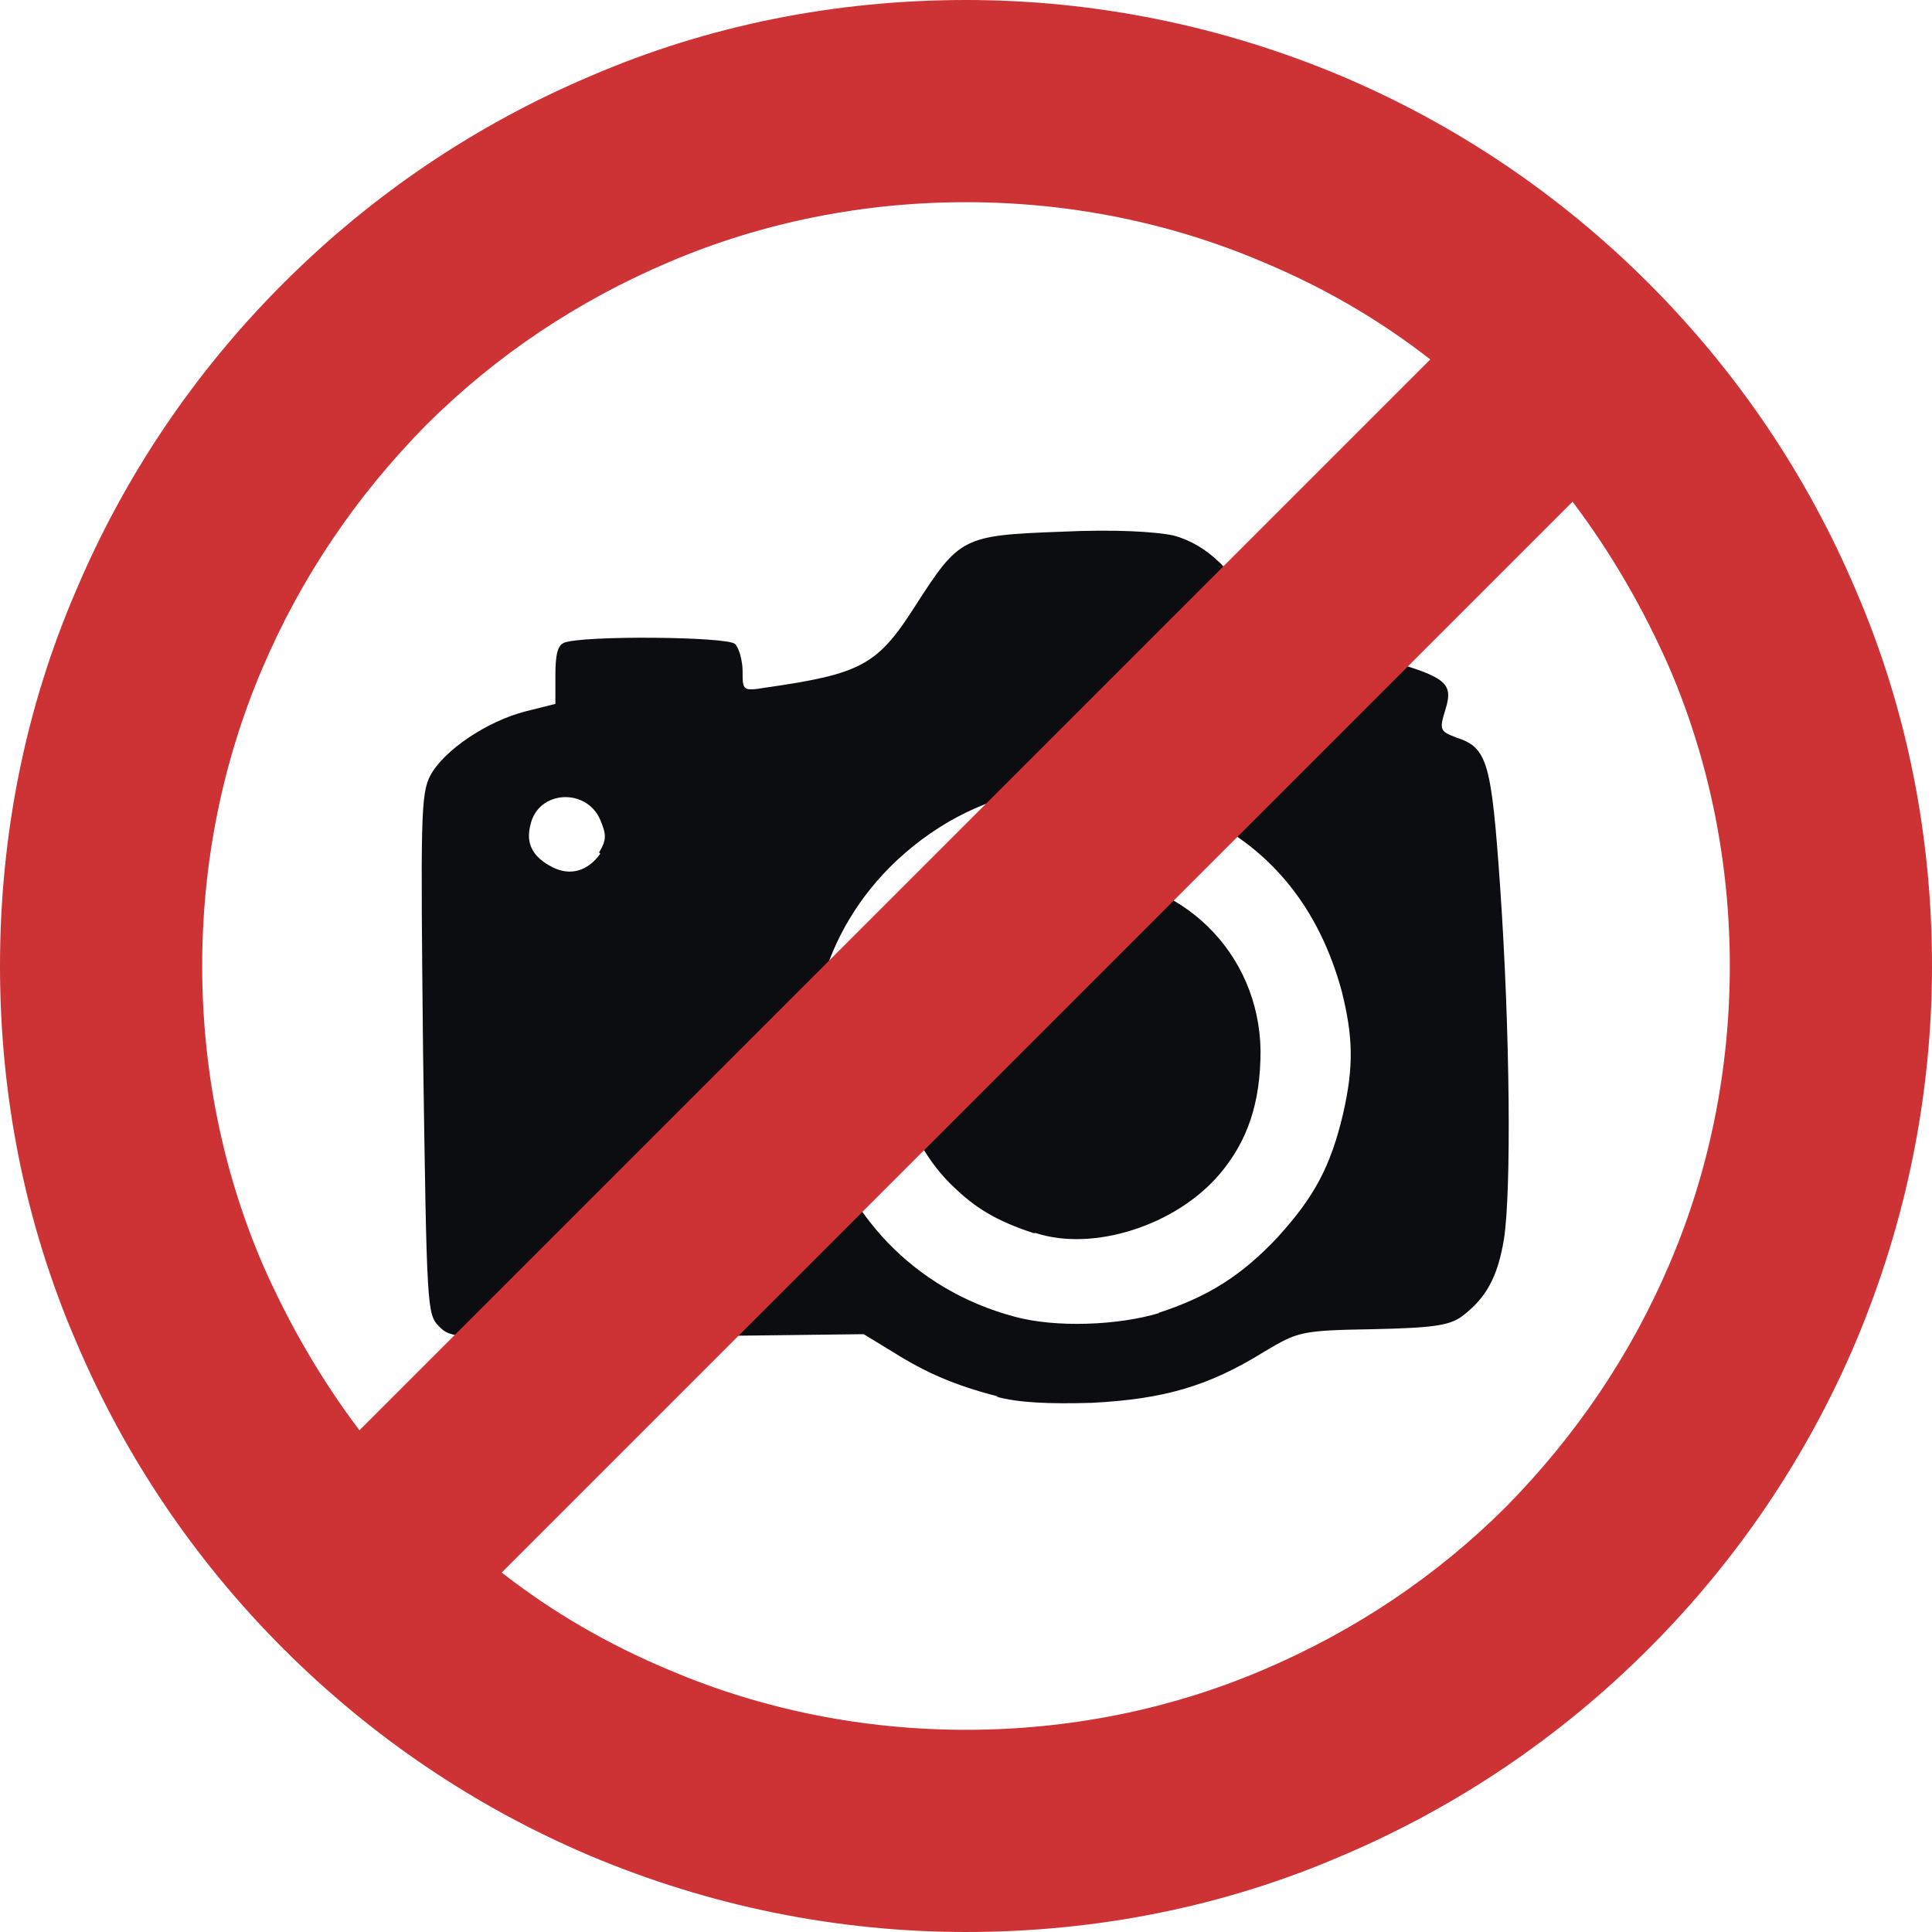
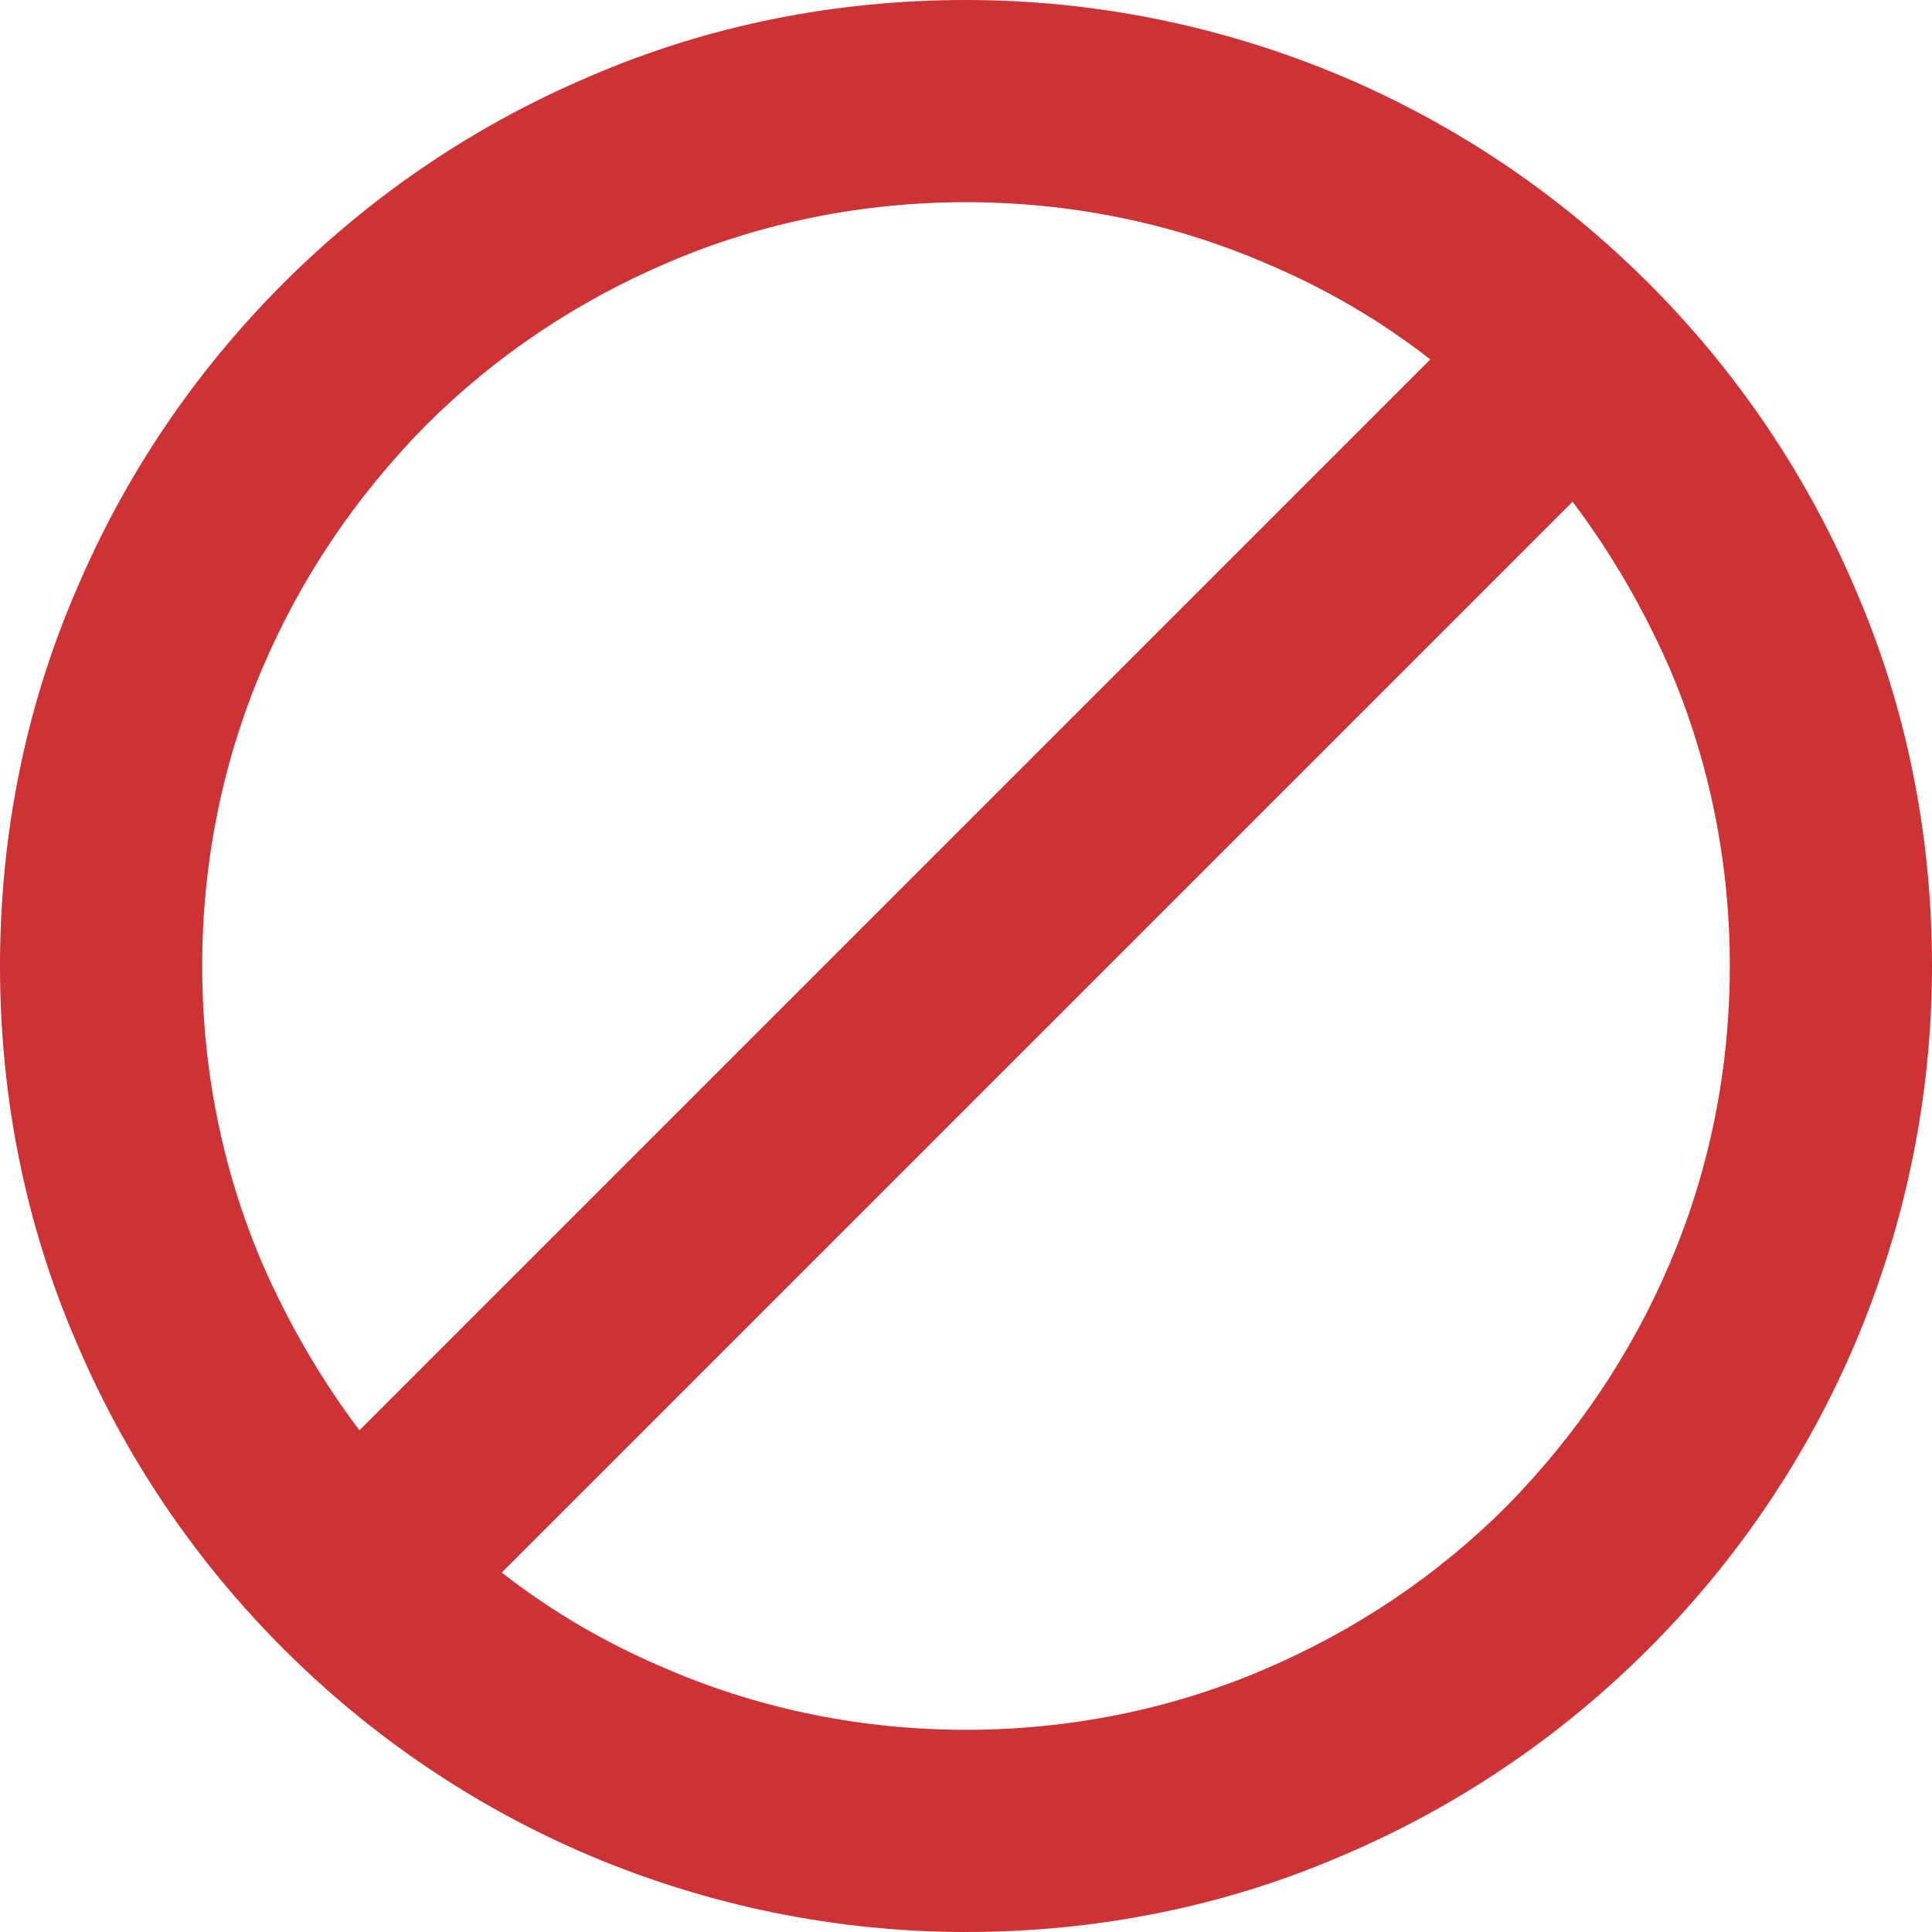
<svg xmlns="http://www.w3.org/2000/svg" id="Vrstva_1" data-name="Vrstva 1" version="1.1" viewBox="0 0 154.8 154.8">
  <defs>
    <style>
      .cls-1 {
        fill: #cd3235;
      }

      .cls-1, .cls-2 {
        stroke-width: 0px;
      }

      .cls-2 {
        fill: #0c0d10;
      }
    </style>
  </defs>
  <g id="layer1">
-     <path id="path3032" class="cls-2" d="M80,111.9c-3.5-.9-5.8-1.9-8.5-3.6l-2.3-1.4-16.5.2c-16,.2-16.5.2-17.5-.8-1-1-1-1.4-1.3-21.8-.2-19.1-.2-20.9.6-22.4,1.1-2,4.5-4.3,7.6-5.1l2.4-.6v-2.3c0-1.7.2-2.4.7-2.6,1.5-.6,13.1-.5,13.7.1.3.3.6,1.3.6,2.2,0,1.5,0,1.6,1.8,1.3,7.7-1.1,9-1.8,12-6.5,3.6-5.6,3.8-5.7,11.8-6,4.2-.2,7.5,0,8.9.3,2.7.7,5.1,3,6.7,6.6,1.1,2.3,1.3,2.5,2.1,2,.7-.5,2-.3,6.5.9,6.7,1.8,7.2,2.2,6.5,4.5-.5,1.6-.4,1.7.9,2.2,2.5.8,2.8,2,3.5,12,.8,11.6.9,24.4.3,28.2-.5,3-1.4,4.7-3.4,6.2-1,.7-2.3.9-7.1,1-5.8.1-6,.2-8.7,1.8-4.5,2.8-8.1,3.8-13.8,4.1-3.4.1-5.9,0-7.7-.5h0ZM92.8,105.2c4-1.3,6.7-3,9.6-6.1,2.9-3.2,4.2-5.6,5.2-9.8.9-3.9.8-6.3-.1-9.9-1.8-6.6-5.6-11.3-11.2-14-8.6-4.1-17.6-2.8-24.4,3.5-12.4,11.6-7.1,32.2,9.4,36.6,3.3.9,8.3.7,11.6-.3h0ZM82.8,98.8c-3-1-4.7-2-6.7-4-5.8-5.9-5.5-15.5.7-21,2.7-2.4,5.7-3.5,9.9-3.6,7.9,0,14.2,6.1,14.3,14,0,4.1-1,7.2-3.3,9.9-3.5,4.1-10.1,6.2-14.7,4.7h0ZM48,68.3c.6-1,.6-1.4.1-2.6-1.1-2.6-5-2.4-5.6.4-.4,1.5.2,2.6,1.8,3.4,1.4.7,2.8.3,3.8-1.1h0Z" />
-   </g>
+     </g>
  <path class="cls-1" d="M133.8,101.2c-3.1,7.3-7.5,13.8-13.1,19.5-5.6,5.6-12.2,10-19.5,13.1-7.5,3.2-15.6,4.8-23.8,4.8s-16.3-1.6-23.8-4.8c-4.8-2-9.3-4.6-13.4-7.8L126,40.2c3.1,4.1,5.7,8.6,7.8,13.4,3.2,7.5,4.8,15.6,4.8,23.8s-1.6,16.3-4.8,23.8ZM21,53.6c3.1-7.3,7.5-13.8,13.1-19.5,5.6-5.6,12.2-10,19.5-13.1,7.5-3.2,15.6-4.8,23.8-4.8s16.3,1.6,23.8,4.8c4.8,2,9.3,4.6,13.4,7.8L28.8,114.6c-3.1-4.1-5.7-8.6-7.8-13.4-3.2-7.5-4.8-15.6-4.8-23.8s1.6-16.3,4.8-23.8ZM148.7,47.3c-3.9-9.2-9.5-17.5-16.6-24.6-7.1-7.1-15.4-12.7-24.6-16.6-9.5-4-19.7-6.1-30.1-6.1s-20.6,2-30.1,6.1c-9.2,3.9-17.5,9.5-24.6,16.6-7.1,7.1-12.7,15.4-16.6,24.6C2,56.8,0,67,0,77.4s2,20.6,6.1,30.1c3.9,9.2,9.5,17.5,16.6,24.6,7.1,7.1,15.4,12.7,24.6,16.6,9.5,4,19.7,6.1,30.1,6.1s20.6-2,30.1-6.1c9.2-3.9,17.5-9.5,24.6-16.6,7.1-7.1,12.7-15.4,16.6-24.6,4-9.5,6.1-19.7,6.1-30.1s-2-20.6-6.1-30.1Z" />
</svg>